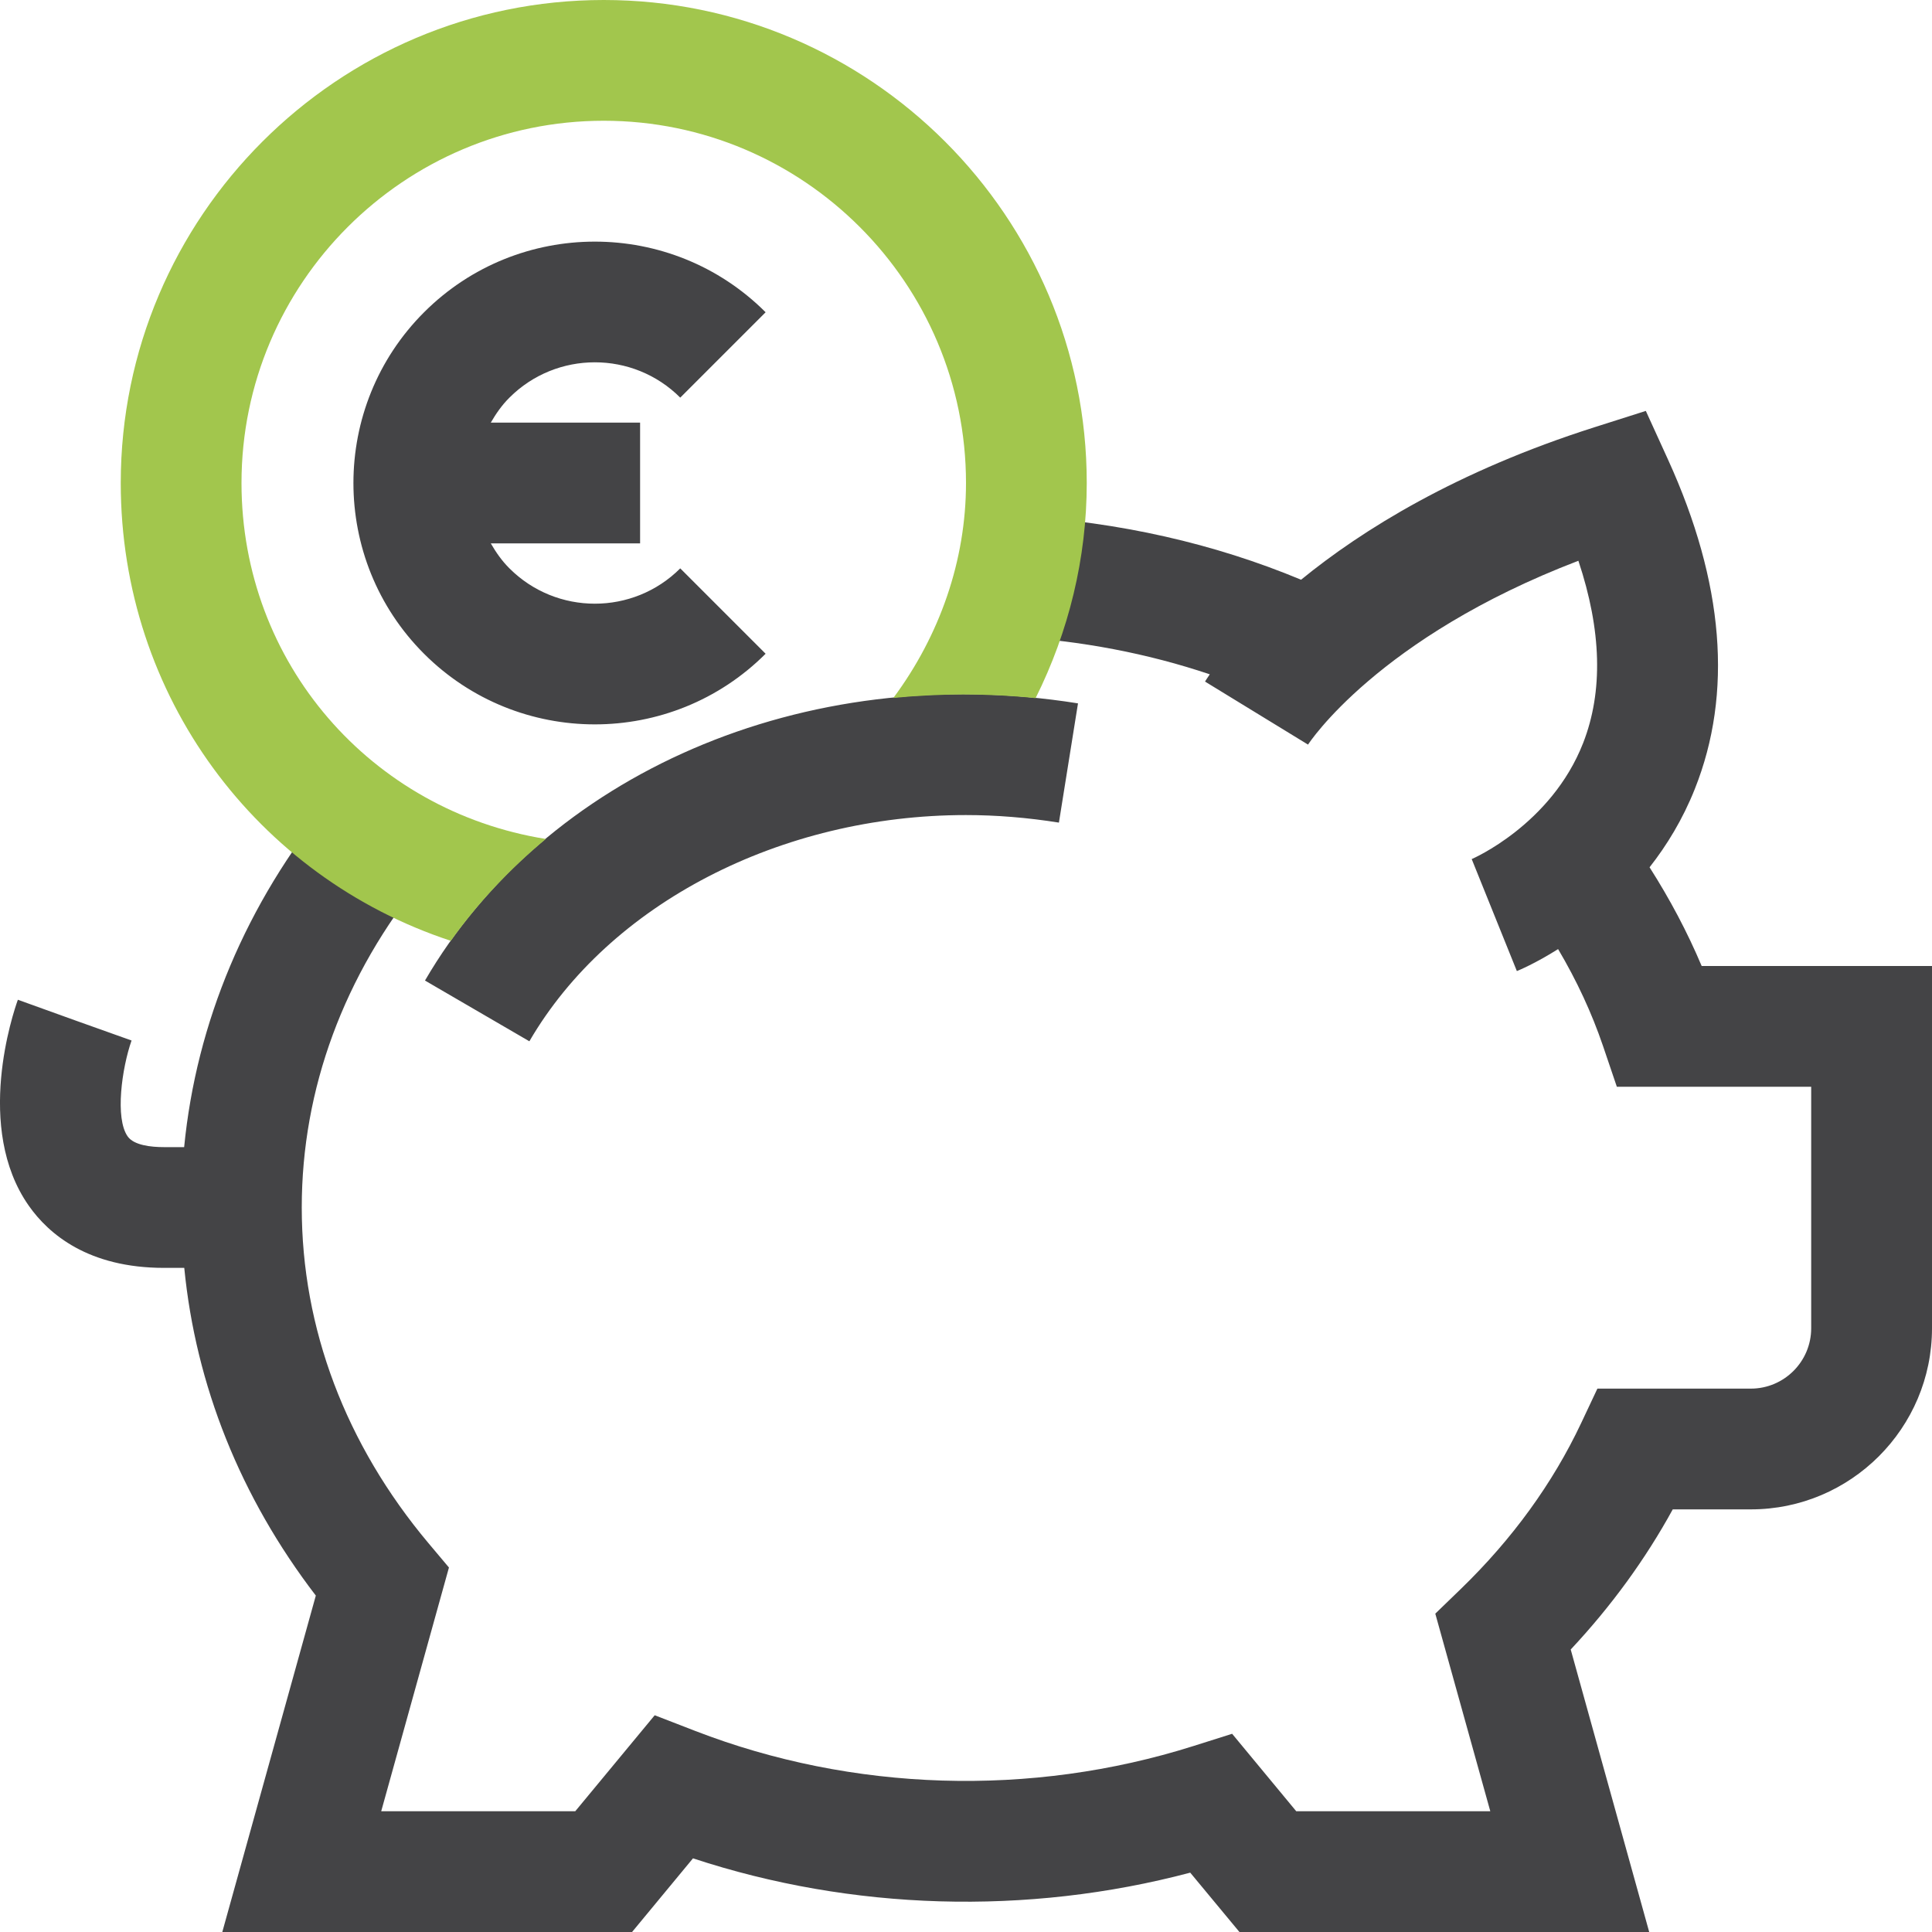
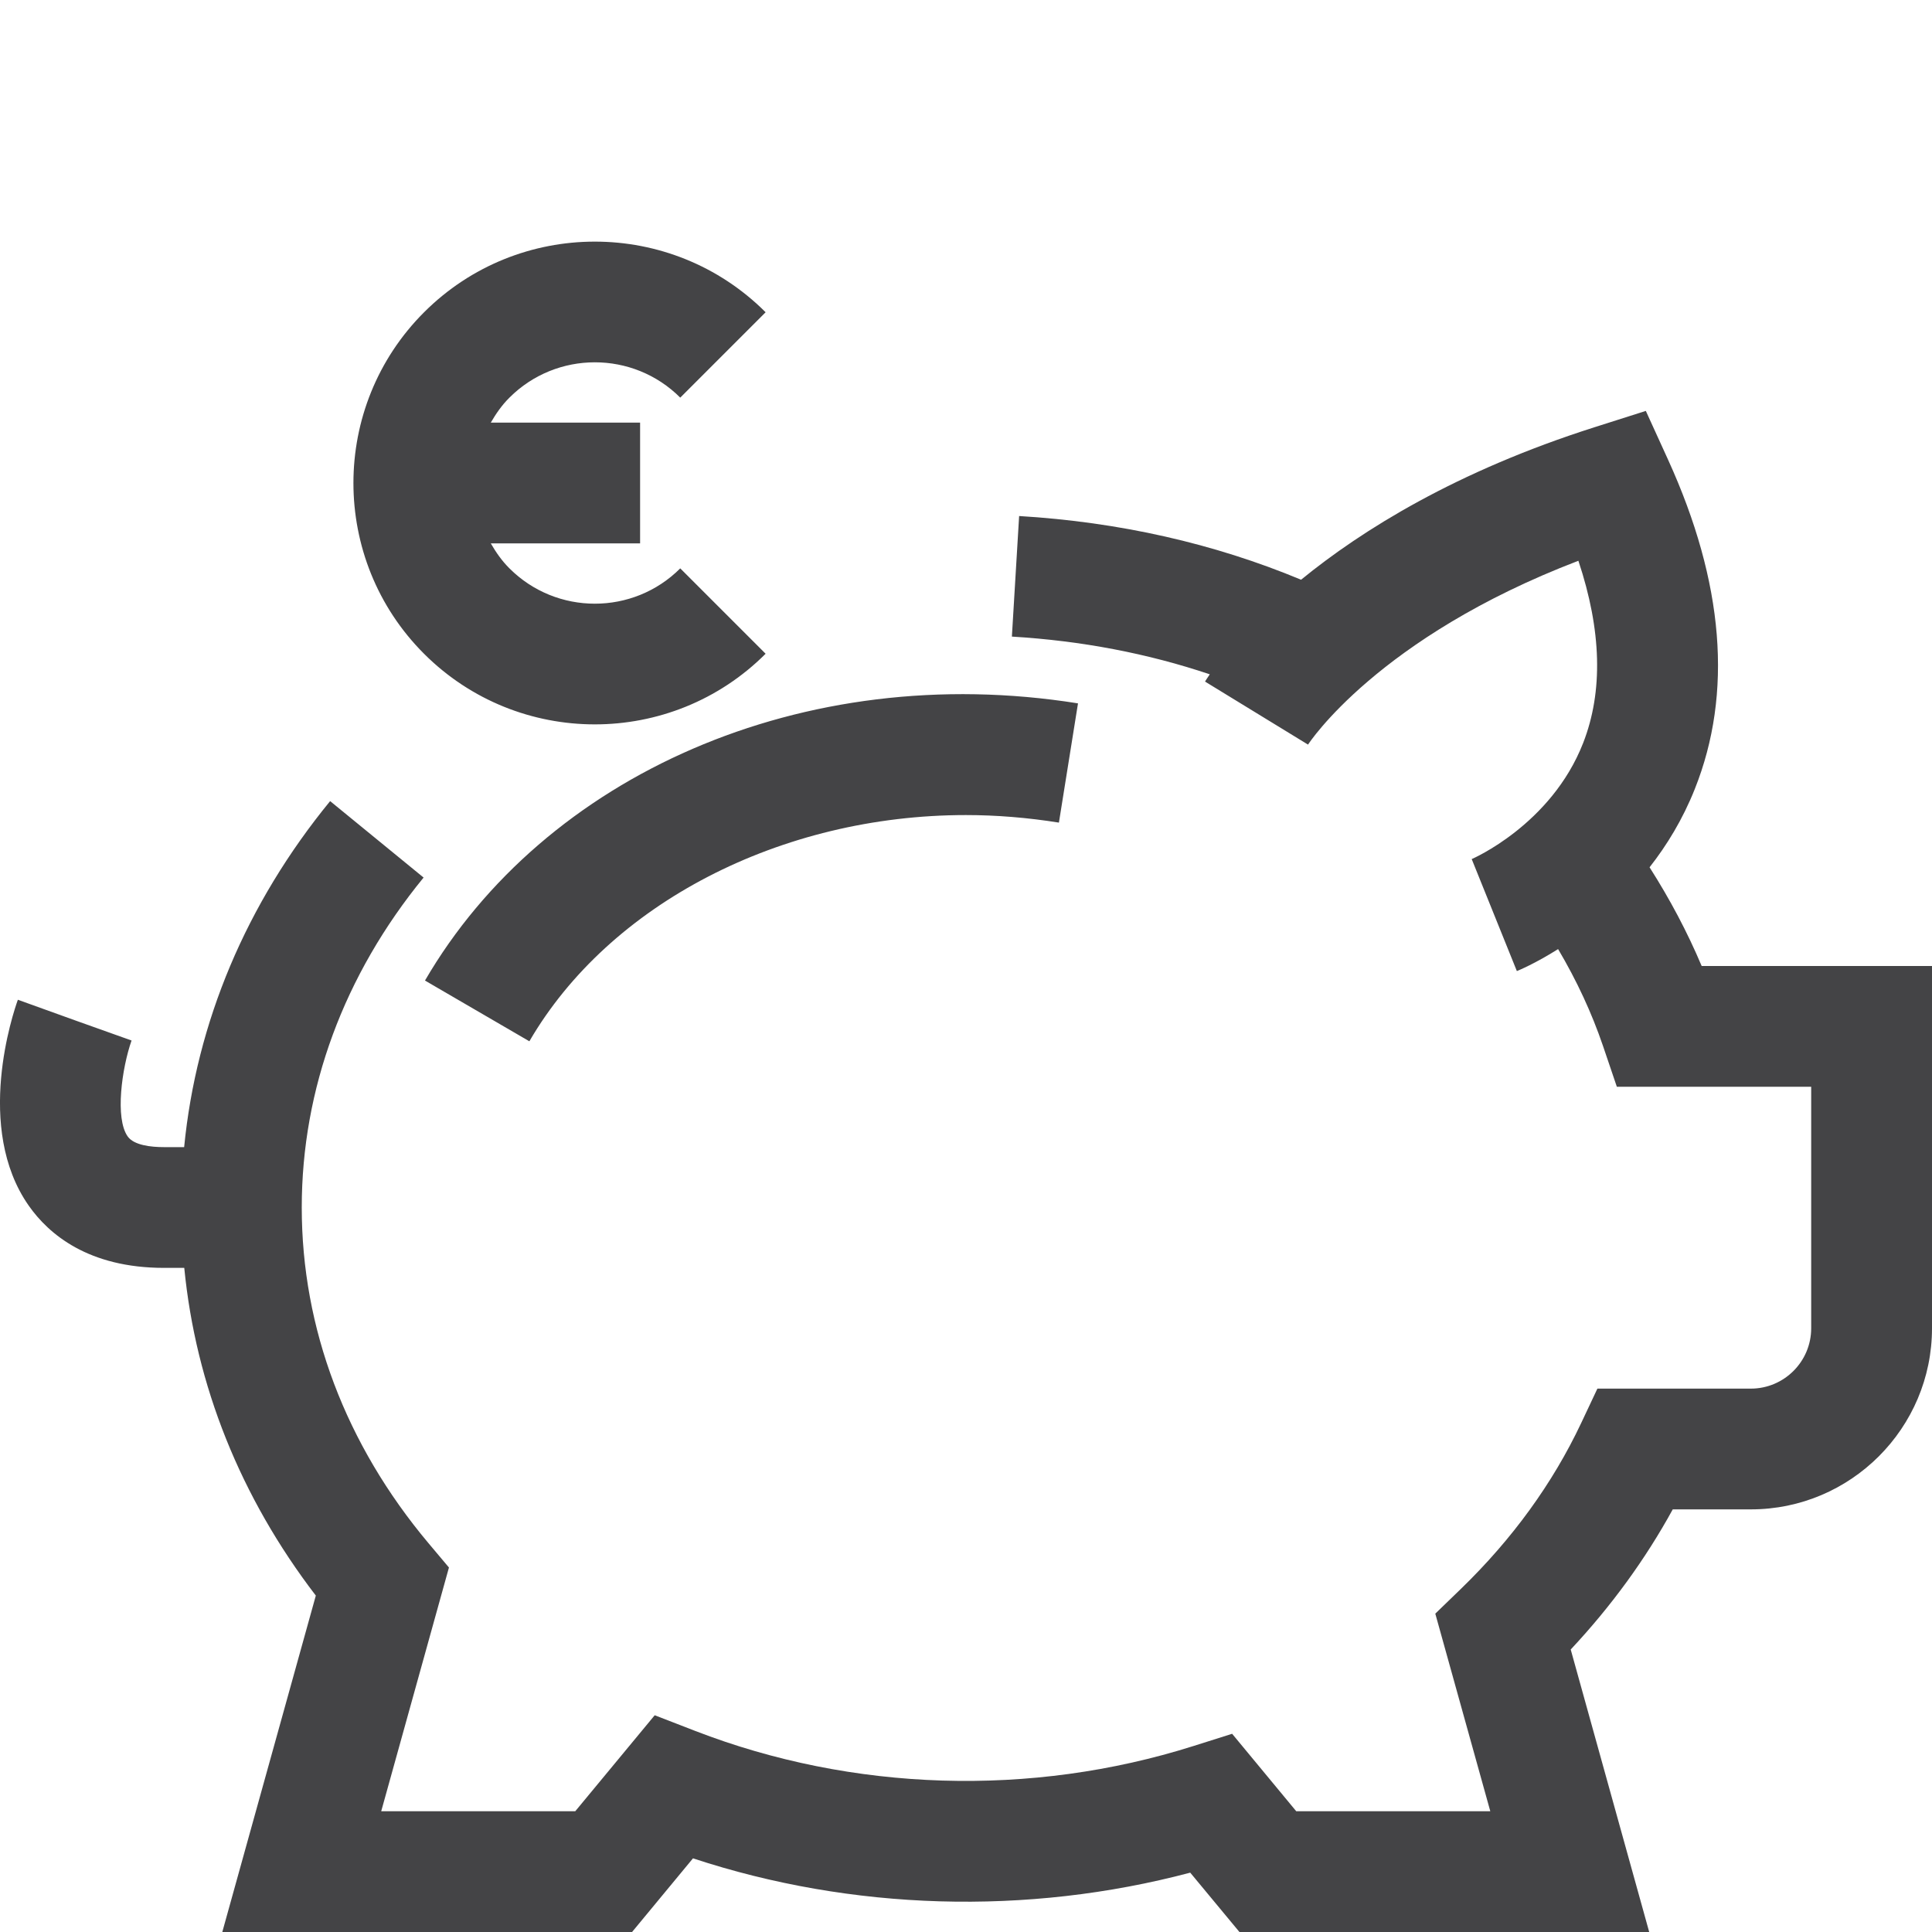
<svg xmlns="http://www.w3.org/2000/svg" version="1.1" x="0px" y="0px" viewBox="0 0 32 32" style="enable-background:new 0 0 32 32;" xml:space="preserve">
  <style type="text/css">
	.st0{fill:#444446;}
	.st1{fill:#A2C64D;}
	.st2{fill-rule:evenodd;clip-rule:evenodd;fill:#A2C64D;}
</style>
  <g id="Layer_2">
    <path class="st0" d="M28.185,16c-0.236-0.559-0.525-1.105-0.863-1.635   c0.286-0.364,0.549-0.794,0.749-1.296c0.633-1.586,0.484-3.421-0.443-5.456L27.26,6.806   L26.414,7.075c-2.289,0.728-3.851,1.7-4.864,2.527c-1.443-0.601-3.01-0.955-4.67-1.055   l-0.12,1.997c1.153,0.069,2.25,0.279,3.278,0.625c-0.046,0.066-0.072,0.108-0.079,0.12   l1.706,1.044c0.012-0.019,1.154-1.773,4.478-3.045c0.385,1.153,0.412,2.165,0.079,3.018   c-0.53,1.357-1.84,1.921-1.846,1.923l0.748,1.855c0.03-0.012,0.304-0.125,0.683-0.364   c0.308,0.52,0.557,1.056,0.743,1.602L26.78,18h3.219v4c0,0.552-0.449,1-1,1h-2.541l-0.27,0.573   c-0.47,0.996-1.139,1.918-1.988,2.741l-0.427,0.413L24.684,30h-3.214l-1.062-1.283l-0.642,0.203   c-2.695,0.852-5.649,0.756-8.25-0.25l-0.672-0.26L9.528,30H6.314l1.122-4.037l-0.339-0.403   C5.724,23.924,4.998,22.001,4.998,20c0-1.961,0.698-3.851,2.018-5.465l-1.548-1.266   C4.075,14.971,3.252,16.936,3.05,19H2.716c-0.217,0-0.498-0.031-0.601-0.177   c-0.213-0.3-0.097-1.13,0.064-1.589l-0.942-0.336l-0.941-0.339   c-0.077,0.213-0.725,2.122,0.181,3.412C0.807,20.441,1.463,21,2.716,21h0.336   c0.19,1.944,0.929,3.797,2.179,5.428L3.682,32h6.787l1.009-1.22   c2.627,0.866,5.53,0.954,8.236,0.237L20.529,32h6.787l-1.3-4.679   C26.687,26.604,27.253,25.827,27.706,25h1.294C30.654,25,32,23.654,32,22v-6H28.185z M7.039,16.241   l1.729,1.006C10.092,14.97,12.93,13.5,15.999,13.5c0.501,0,1.02,0.042,1.54,0.125l0.316-1.975   C13.293,10.922,9.01,12.853,7.039,16.241z M9.852,11.998c1.024,0,2.049-0.39,2.829-1.17   l-1.414-1.414c-0.78,0.78-2.049,0.78-2.829,0C8.312,9.289,8.214,9.147,8.129,9h2.473V7H8.129   c0.085-0.147,0.183-0.289,0.309-0.414c0.78-0.78,2.049-0.78,2.829,0l1.414-1.414   c-1.56-1.56-4.097-1.56-5.657,0C5.464,6.731,5.464,9.269,7.023,10.828   C7.803,11.608,8.828,11.998,9.852,11.998z" />
  </g>
  <g id="Layer_3">
-     <path class="st1" d="M9.041,13.896C6.144,13.432,4,10.979,4,8c0-3.308,2.692-6,6-6s6,2.692,6,6   c0,1.287-0.437,2.528-1.203,3.56c0.766-0.075,1.554-0.078,2.356,0.003C17.702,10.462,18,9.244,18,8   c0-4.411-3.589-8-8-8S2,3.589,2,8c0,3.532,2.254,6.525,5.467,7.583   C7.913,14.958,8.443,14.394,9.041,13.896z" />
-   </g>
+     </g>
</svg>